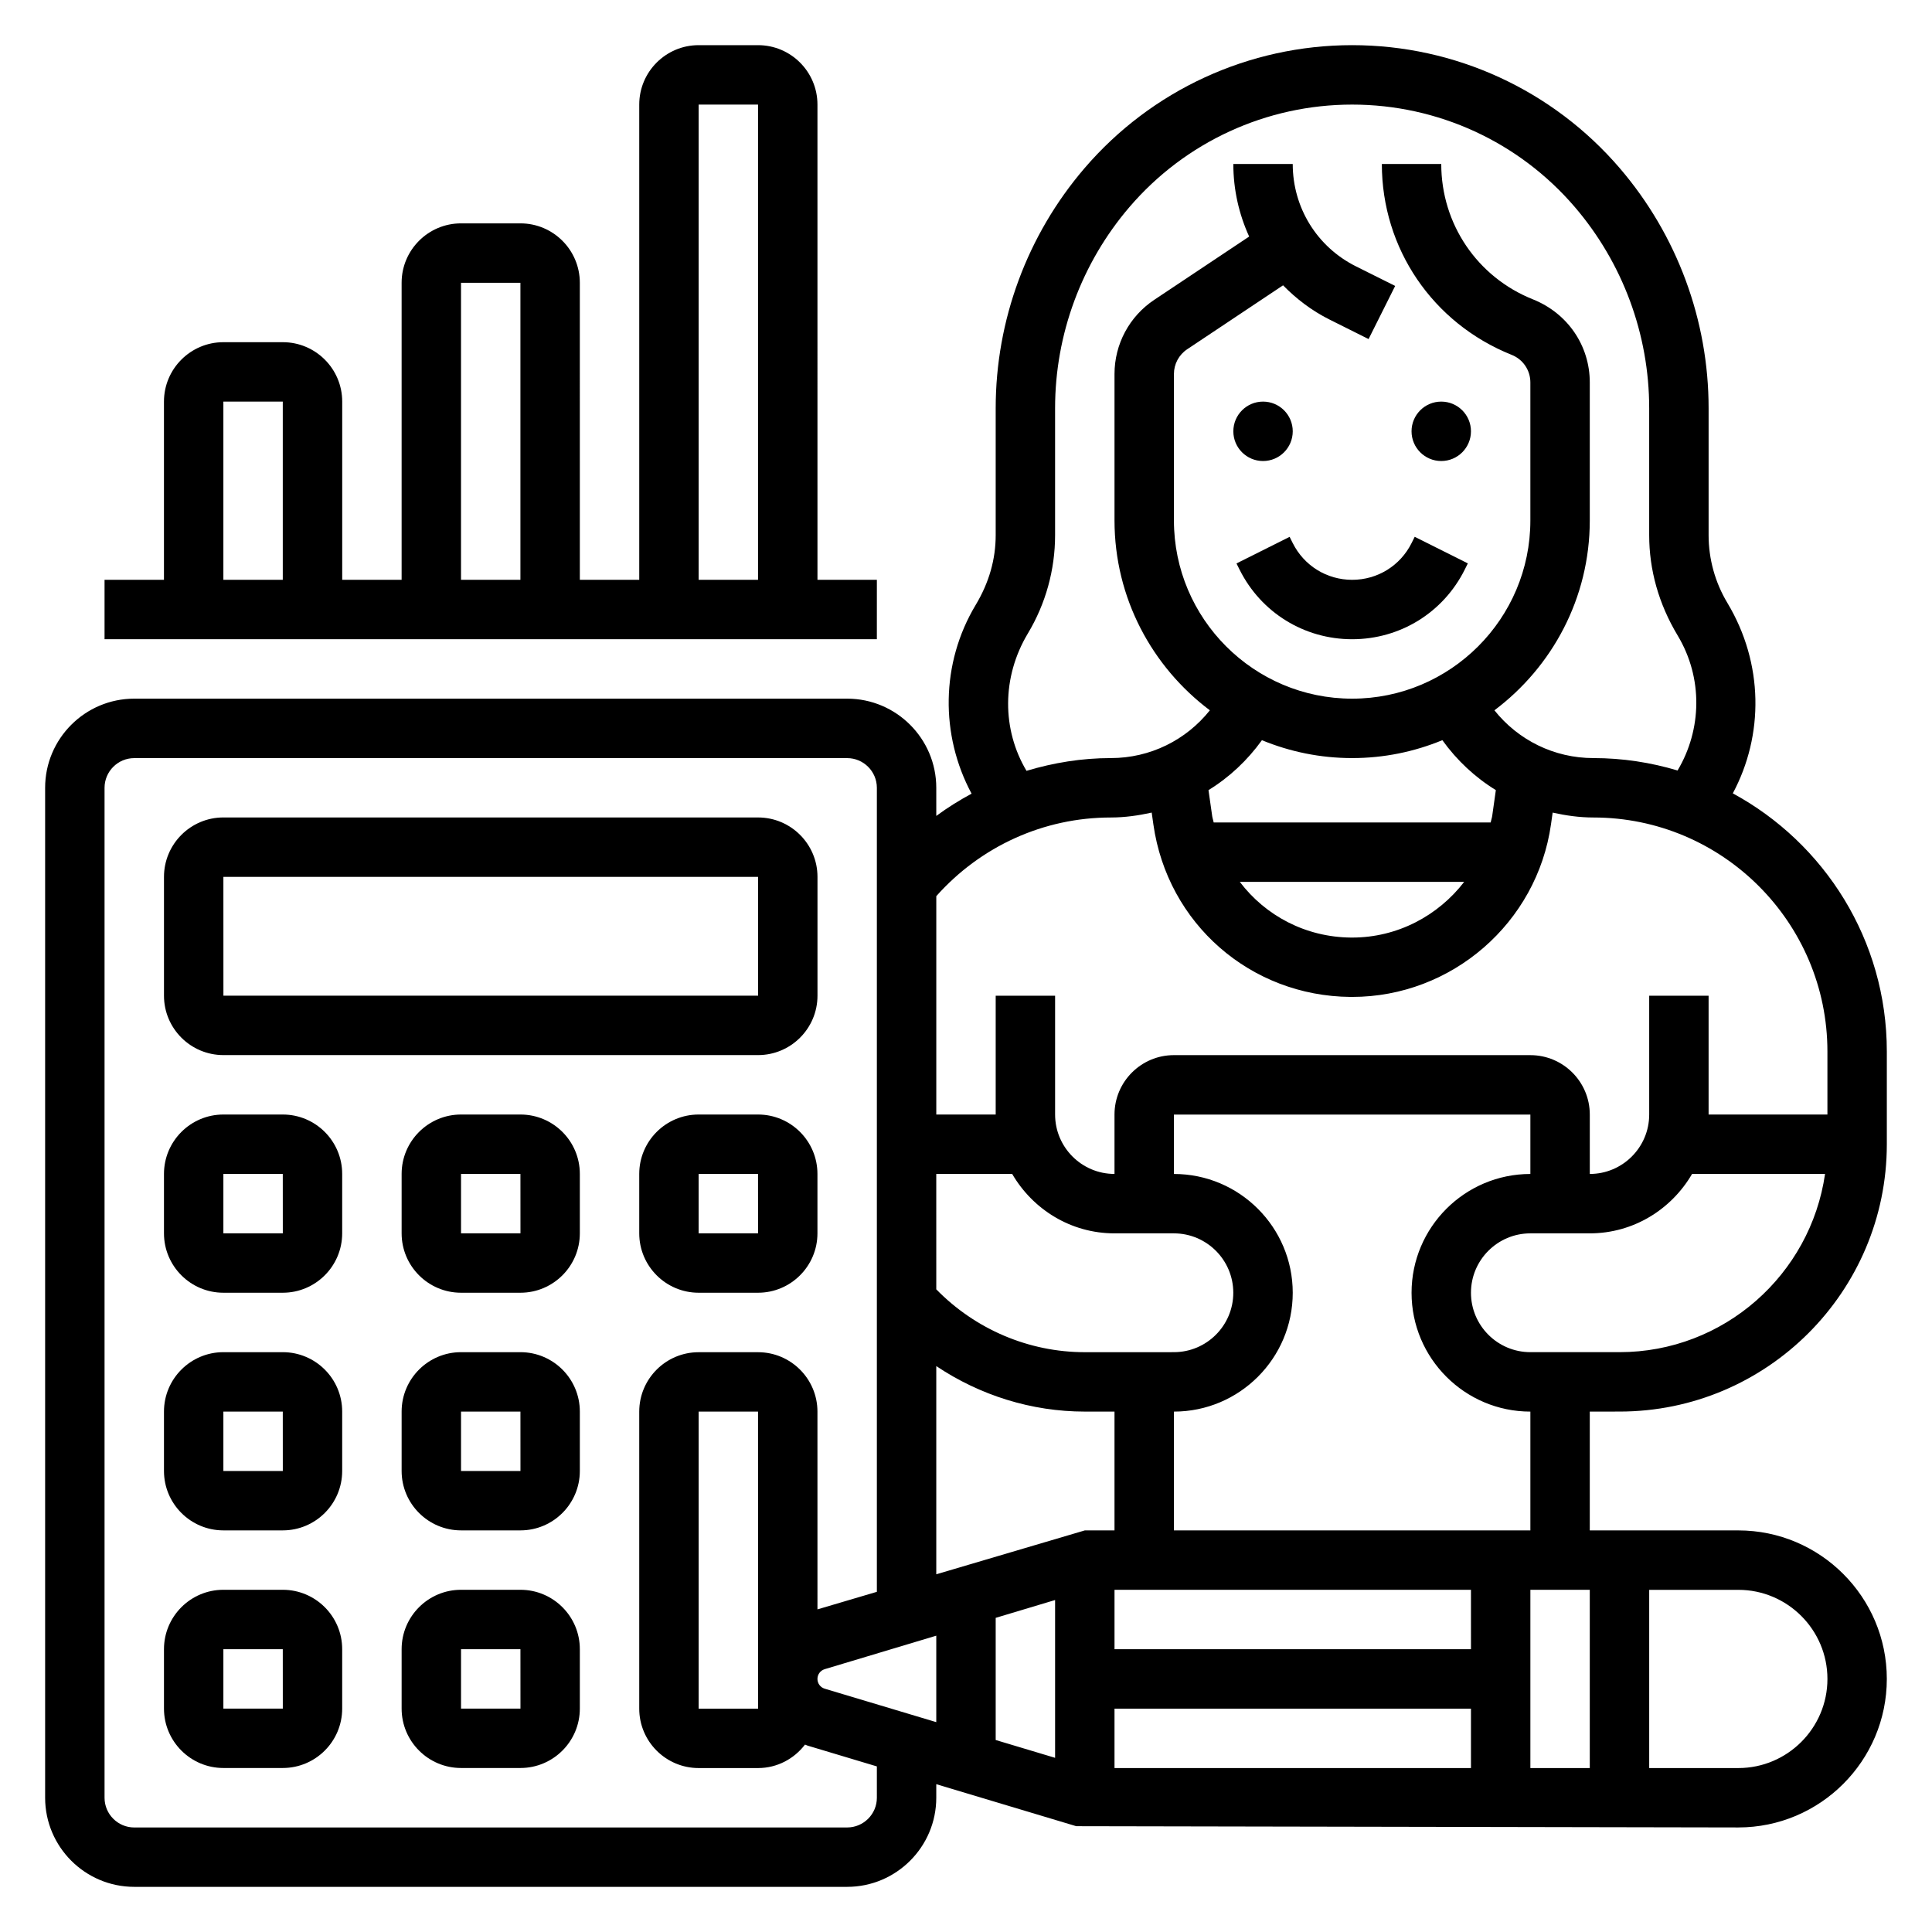
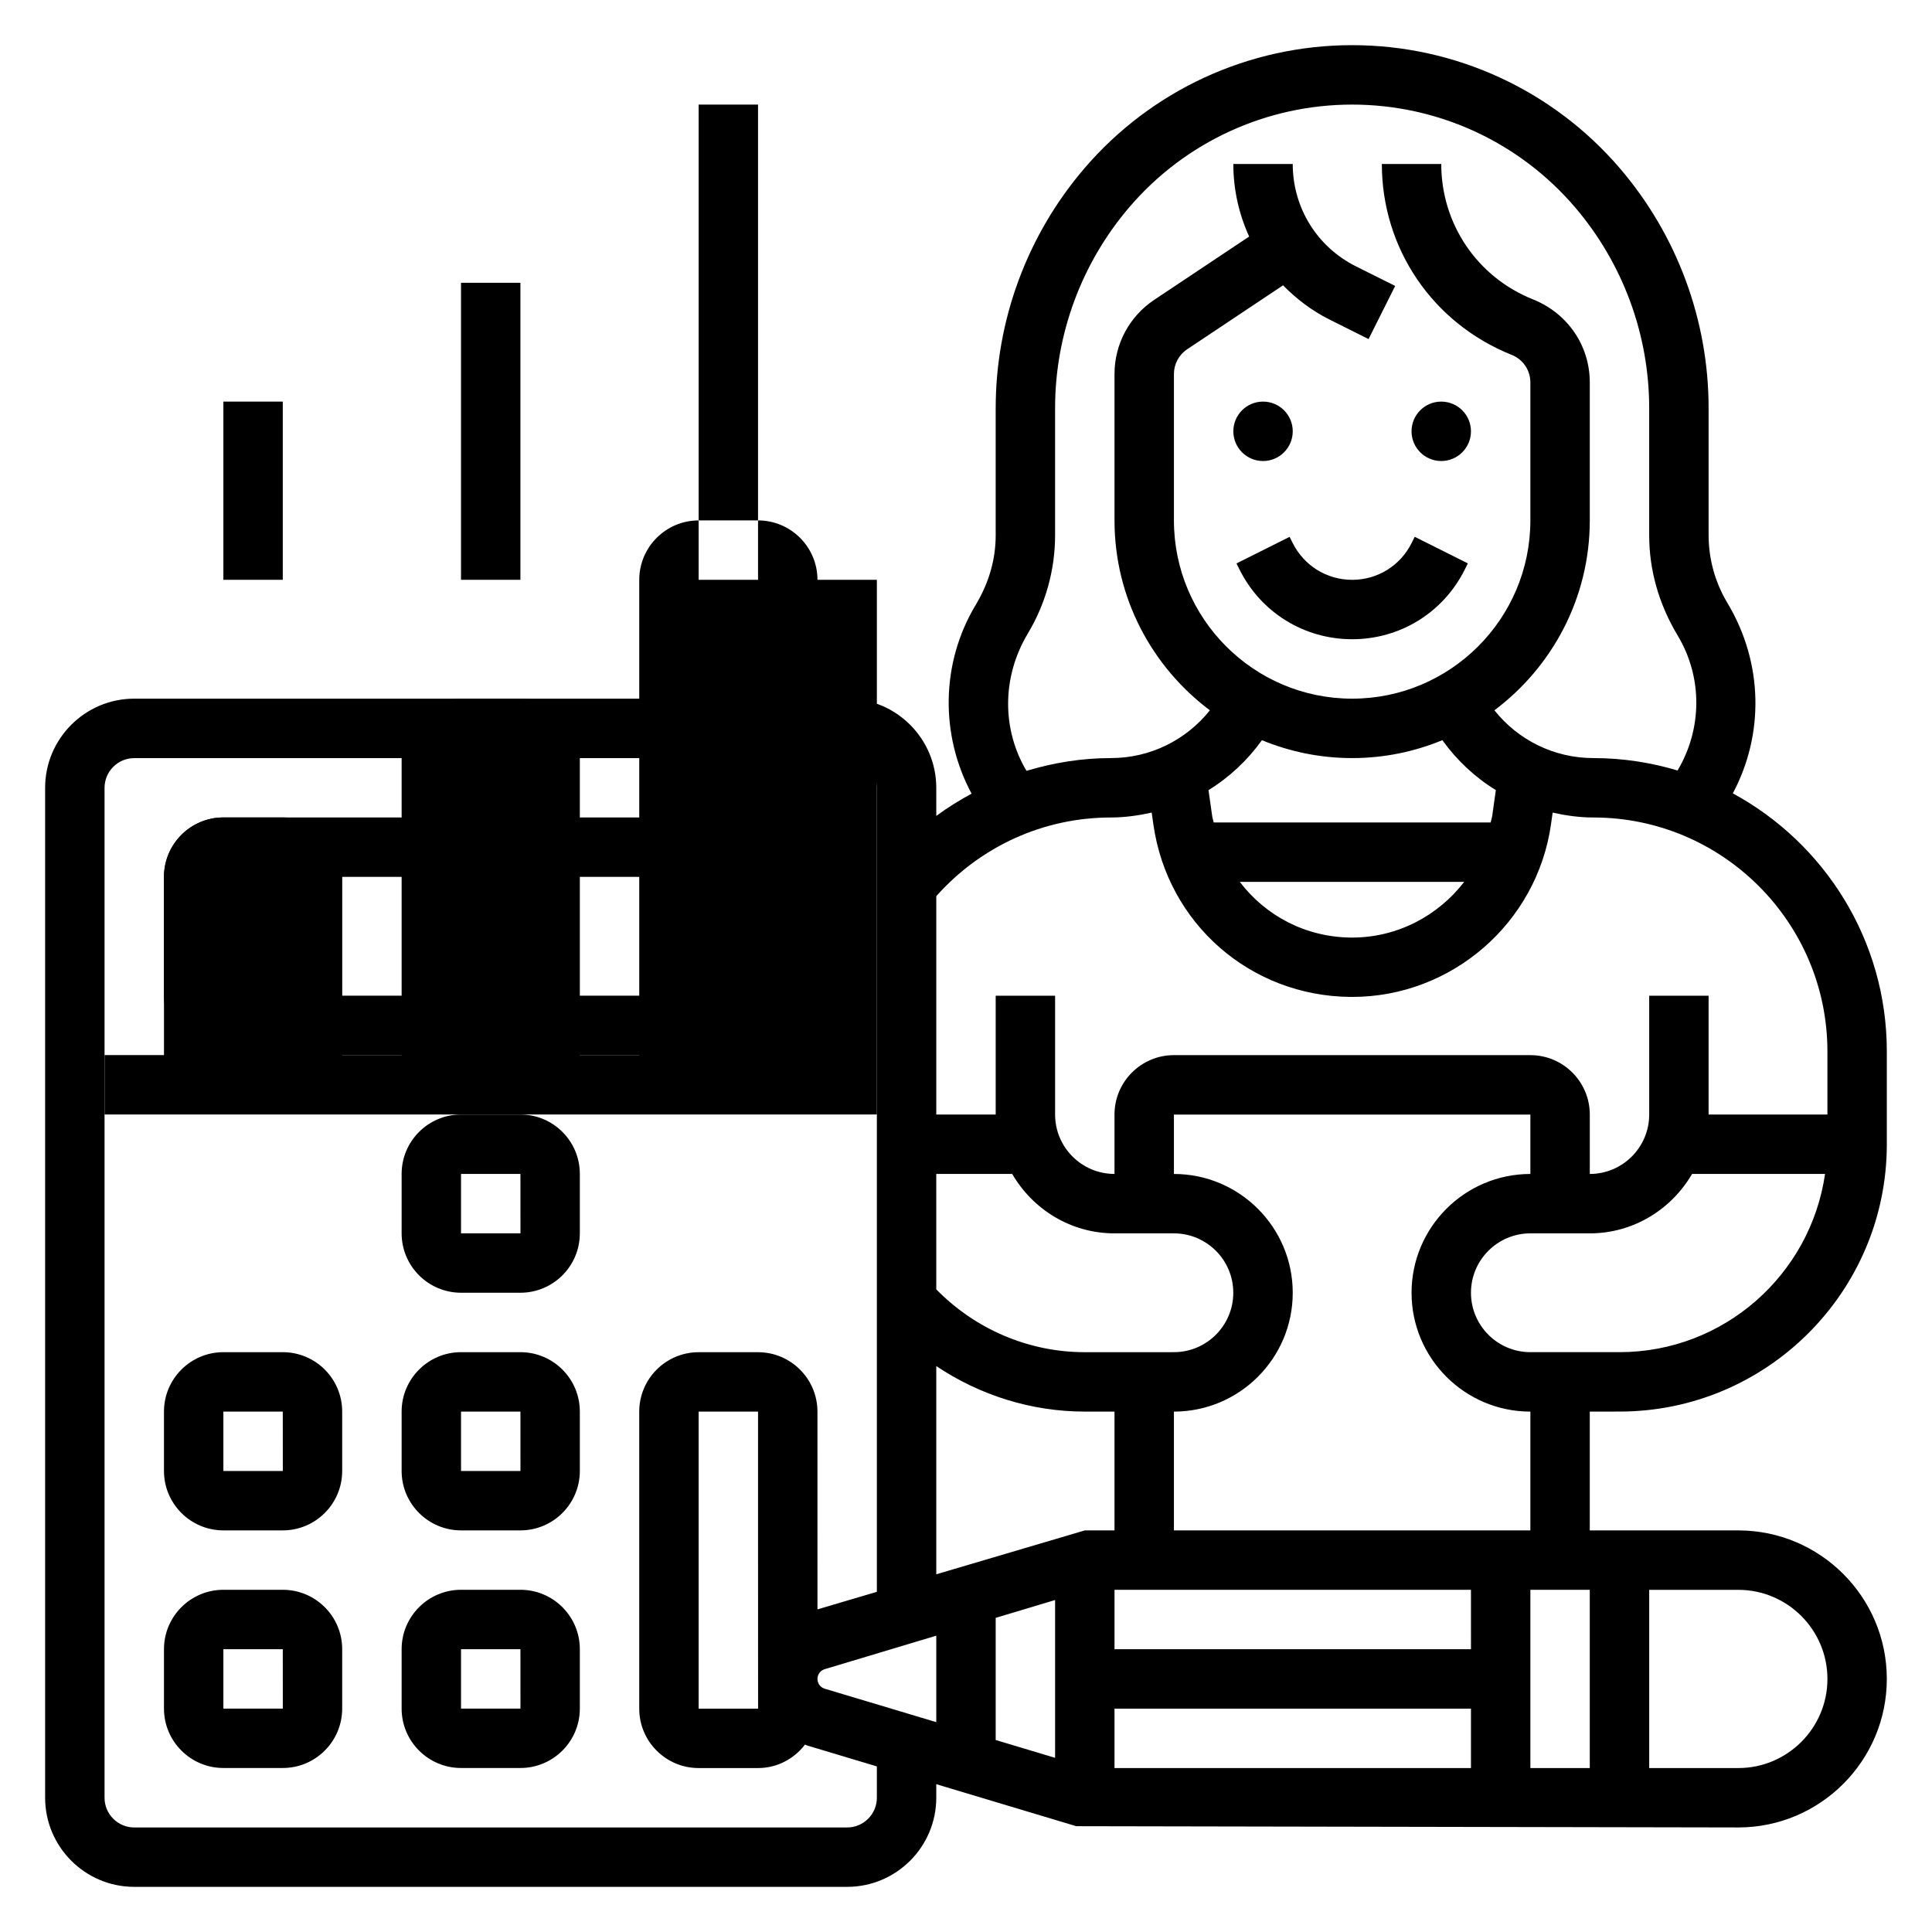
<svg xmlns="http://www.w3.org/2000/svg" fill="#000000" width="800px" height="800px" version="1.1" viewBox="144 144 512 512">
  <g>
    <path d="m203.2 423.61h141.7c8.684 0 15.742-7.062 15.742-15.742v-31.488c0-8.684-7.062-15.742-15.742-15.742l-141.7-0.004c-8.684 0-15.742 7.062-15.742 15.742v31.488c-0.004 8.688 7.059 15.746 15.742 15.746zm0-47.23h141.7l0.008 31.488h-141.7z" />
-     <path d="m218.94 439.36h-15.742c-8.684 0-15.742 7.062-15.742 15.742v15.742c0 8.684 7.062 15.742 15.742 15.742h15.742c8.684 0 15.742-7.062 15.742-15.742v-15.742c0.004-8.684-7.059-15.742-15.742-15.742zm-15.742 31.488v-15.742h15.742l0.008 15.742z" />
    <path d="m281.92 439.36h-15.742c-8.684 0-15.742 7.062-15.742 15.742v15.742c0 8.684 7.062 15.742 15.742 15.742h15.742c8.684 0 15.742-7.062 15.742-15.742v-15.742c0.004-8.684-7.059-15.742-15.742-15.742zm-15.742 31.488v-15.742h15.742l0.008 15.742z" />
    <path d="m218.94 502.34h-15.742c-8.684 0-15.742 7.062-15.742 15.742v15.742c0 8.684 7.062 15.742 15.742 15.742h15.742c8.684 0 15.742-7.062 15.742-15.742v-15.742c0.004-8.684-7.059-15.742-15.742-15.742zm-15.742 31.488v-15.742h15.742l0.008 15.742z" />
    <path d="m281.92 502.34h-15.742c-8.684 0-15.742 7.062-15.742 15.742v15.742c0 8.684 7.062 15.742 15.742 15.742h15.742c8.684 0 15.742-7.062 15.742-15.742v-15.742c0.004-8.684-7.059-15.742-15.742-15.742zm-15.742 31.488v-15.742h15.742l0.008 15.742z" />
    <path d="m218.94 565.31h-15.742c-8.684 0-15.742 7.062-15.742 15.742v15.742c0 8.684 7.062 15.742 15.742 15.742h15.742c8.684 0 15.742-7.062 15.742-15.742v-15.742c0.004-8.684-7.059-15.742-15.742-15.742zm-15.742 31.488v-15.742h15.742l0.008 15.742z" />
    <path d="m281.92 565.31h-15.742c-8.684 0-15.742 7.062-15.742 15.742v15.742c0 8.684 7.062 15.742 15.742 15.742h15.742c8.684 0 15.742-7.062 15.742-15.742v-15.742c0.004-8.684-7.059-15.742-15.742-15.742zm-15.742 31.488v-15.742h15.742l0.008 15.742z" />
-     <path d="m344.89 439.36h-15.742c-8.684 0-15.742 7.062-15.742 15.742v15.742c0 8.684 7.062 15.742 15.742 15.742h15.742c8.684 0 15.742-7.062 15.742-15.742v-15.742c0-8.684-7.059-15.742-15.742-15.742zm-15.746 31.488v-15.742h15.742l0.008 15.742z" />
    <path d="m573.18 518.08c39.062 0 70.848-31.789 70.848-70.848v-24.586c0-29.512-16.531-55.23-40.816-68.398 8.25-15.422 8.188-34.426-1.441-50.477-3.258-5.422-4.973-11.625-4.973-17.953v-33.656c0-23.293-8.352-45.871-23.516-63.559-17.773-20.742-43.633-32.637-70.949-32.637-27.316 0-53.176 11.895-70.949 32.637-15.164 17.691-23.516 40.258-23.516 63.559v33.652c0 6.328-1.715 12.531-5.312 18.516-9.281 15.469-9.391 34.504-1.078 49.996-3.242 1.754-6.375 3.699-9.352 5.902l-0.004-7.461c0-13.02-10.598-23.617-23.617-23.617h-188.93c-13.02 0-23.617 10.598-23.617 23.617v267.65c0 13.02 10.598 23.617 23.617 23.617h188.93c13.02 0 23.617-10.598 23.617-23.617v-3.59l37.094 11.133 175.45 0.332c21.703 0 39.359-17.656 39.359-39.359 0-21.703-17.656-39.359-39.359-39.359h-39.359v-31.488zm0-15.742h-23.617c-8.684 0-15.742-7.062-15.742-15.742 0-8.684 7.062-15.742 15.742-15.742h15.742c11.602 0 21.648-6.375 27.109-15.742h35.242c-3.844 26.656-26.777 47.227-54.477 47.227zm-156.79-190.46c4.723-7.863 7.219-16.879 7.219-26.055v-33.656c0-19.539 7.008-38.477 19.719-53.309 14.785-17.254 36.293-27.141 59.004-27.141 22.711 0 44.219 9.887 59 27.137 12.715 14.836 19.719 33.77 19.719 53.312v33.652c0 9.18 2.496 18.191 7.559 26.617 6.731 11.227 6.422 24.914-0.039 35.754-7.07-2.117-14.539-3.289-22.297-3.289-10.406 0-19.934-4.754-26.238-12.66 15.305-11.492 25.273-29.738 25.273-50.316v-36.574c0-9.715-5.824-18.316-15.074-22.02-14.754-5.894-24.289-19.977-24.289-35.871h-15.742c0 22.363 13.422 42.188 34.41 50.586 3.004 1.195 4.949 4.07 4.949 7.305v36.574c0 26.047-21.184 47.23-47.23 47.23-26.047 0-47.23-21.184-47.23-47.23v-38.809c0-2.637 1.316-5.086 3.504-6.551l25.418-16.949c3.527 3.598 7.606 6.715 12.297 9.062l10.367 5.18 7.047-14.082-10.379-5.18c-10.344-5.164-16.77-15.57-16.77-27.137h-15.742c0 6.801 1.496 13.32 4.195 19.23l-25.168 16.781c-6.582 4.387-10.516 11.734-10.516 19.645v38.809c0 20.578 9.965 38.824 25.27 50.316-6.305 7.906-15.832 12.66-26.238 12.66-7.684 0-15.184 1.227-22.355 3.379-6.504-10.914-6.606-24.781 0.359-36.402zm123.06 48.352c-0.086 0.598-0.301 1.141-0.41 1.73h-73.398c-0.109-0.566-0.309-1.094-0.395-1.668l-0.984-6.902c5.504-3.379 10.305-7.871 14.16-13.227 7.379 3.039 15.445 4.738 23.91 4.738 8.461 0 16.531-1.699 23.906-4.746 3.856 5.359 8.668 9.855 14.176 13.234zm-7.426 17.473c-6.91 8.988-17.711 14.762-29.676 14.762h-0.316c-12.035-0.102-22.68-5.801-29.473-14.762zm-93.637-17.059c3.707 0 7.312-0.52 10.824-1.301l0.449 3.164c3.746 26.254 25.719 45.469 52.238 45.688h0.441c26.395 0 49.004-19.609 52.695-45.777l0.434-3.07c3.508 0.785 7.106 1.297 10.805 1.297 34.191 0 62.012 27.82 62.012 62.008v16.715h-31.488v-31.488h-15.742v31.488c0 8.684-7.062 15.742-15.742 15.742v-15.742c0-8.684-7.062-15.742-15.742-15.742l-94.473-0.004c-8.684 0-15.742 7.062-15.742 15.742v15.742c-8.684 0-15.742-7.062-15.742-15.742v-31.488h-15.742v31.488h-15.742v-57.875c11.777-13.23 28.465-20.844 46.258-20.844zm-75.824 230.88c-1.148-0.344-1.93-1.383-1.93-2.59 0-1.203 0.781-2.242 1.938-2.59l29.551-8.871v22.914zm-17.664 5.285h-15.754v-78.723h15.742l0.008 70.723c0.004 0.039-0.004 0.078-0.004 0.125s0.008 0.086 0.008 0.125zm62.969-24.059 15.742-4.723v41.816l-15.742-4.723zm31.488 24.059h94.465v15.742h-94.465zm110.21-31.488h15.742v47.23h-15.742zm-15.742 15.742h-94.465v-15.742h94.461zm-102.34-31.488-39.359 11.629v-55.176c11.555 7.731 25.195 12.059 39.359 12.059h7.871v31.488zm0-47.23c-14.863 0-29.016-6.078-39.359-16.656l-0.004-30.578h20.121c5.465 9.367 15.508 15.742 27.109 15.742h15.742c8.684 0 15.742 7.062 15.742 15.742 0 8.684-7.062 15.742-15.742 15.742zm-55.105 118.08c0 4.336-3.535 7.871-7.871 7.871l-188.93 0.004c-4.336 0-7.871-3.535-7.871-7.871v-267.65c0-4.336 3.535-7.871 7.871-7.871h188.93c4.336 0 7.871 3.535 7.871 7.871v213.07l-15.742 4.652-0.004-52.41c0-8.684-7.062-15.742-15.742-15.742h-15.742c-8.684 0-15.742 7.062-15.742 15.742v78.719c0 8.684 7.062 15.742 15.742 15.742h15.742c5.086 0 9.574-2.465 12.445-6.219 0.234 0.078 0.457 0.195 0.699 0.277l18.344 5.504zm251.91-31.488c0 13.02-10.598 23.617-23.617 23.617h-23.617v-47.23h23.617c13.02 0 23.617 10.594 23.617 23.613zm-78.723-39.359h-94.465v-31.488c17.367 0 31.488-14.121 31.488-31.488 0-17.367-14.121-31.488-31.488-31.488v-15.742h94.465v15.742c-17.367 0-31.488 14.121-31.488 31.488 0 17.367 14.121 31.488 31.488 31.488z" />
    <path d="m486.59 258.3c0 4.348-3.523 7.875-7.871 7.875s-7.871-3.527-7.871-7.875c0-4.348 3.523-7.871 7.871-7.871s7.871 3.523 7.871 7.871" />
    <path d="m533.82 258.3c0 4.348-3.527 7.875-7.875 7.875-4.348 0-7.871-3.527-7.871-7.875 0-4.348 3.523-7.871 7.871-7.871 4.348 0 7.875 3.523 7.875 7.871" />
    <path d="m486.59 287.93-0.828-1.66-14.082 7.047 0.828 1.66c5.684 11.363 17.113 18.426 29.828 18.426 12.715 0 24.145-7.062 29.828-18.438l0.828-1.66-14.082-7.047-0.832 1.672c-3 5.996-9.027 9.73-15.742 9.73-6.715 0-12.746-3.734-15.746-9.73z" />
-     <path d="m376.38 297.66h-15.742l-0.004-125.95c0-8.684-7.062-15.742-15.742-15.742h-15.742c-8.684 0-15.742 7.062-15.742 15.742v125.95h-15.742l-0.004-78.723c0-8.684-7.062-15.742-15.742-15.742h-15.742c-8.684 0-15.742 7.062-15.742 15.742v78.719h-15.742v-47.23c0-8.684-7.062-15.742-15.742-15.742h-15.754c-8.684 0-15.742 7.062-15.742 15.742v47.23l-15.746 0.004v15.742h204.67zm-47.234-125.95h15.742v125.95h-15.742zm-62.973 47.23h15.742v78.719h-15.742zm-62.977 31.488h15.742v47.23l-15.742 0.004z" />
+     <path d="m376.38 297.66h-15.742c0-8.684-7.062-15.742-15.742-15.742h-15.742c-8.684 0-15.742 7.062-15.742 15.742v125.95h-15.742l-0.004-78.723c0-8.684-7.062-15.742-15.742-15.742h-15.742c-8.684 0-15.742 7.062-15.742 15.742v78.719h-15.742v-47.23c0-8.684-7.062-15.742-15.742-15.742h-15.754c-8.684 0-15.742 7.062-15.742 15.742v47.23l-15.746 0.004v15.742h204.67zm-47.234-125.95h15.742v125.95h-15.742zm-62.973 47.23h15.742v78.719h-15.742zm-62.977 31.488h15.742v47.23l-15.742 0.004z" />
  </g>
</svg>